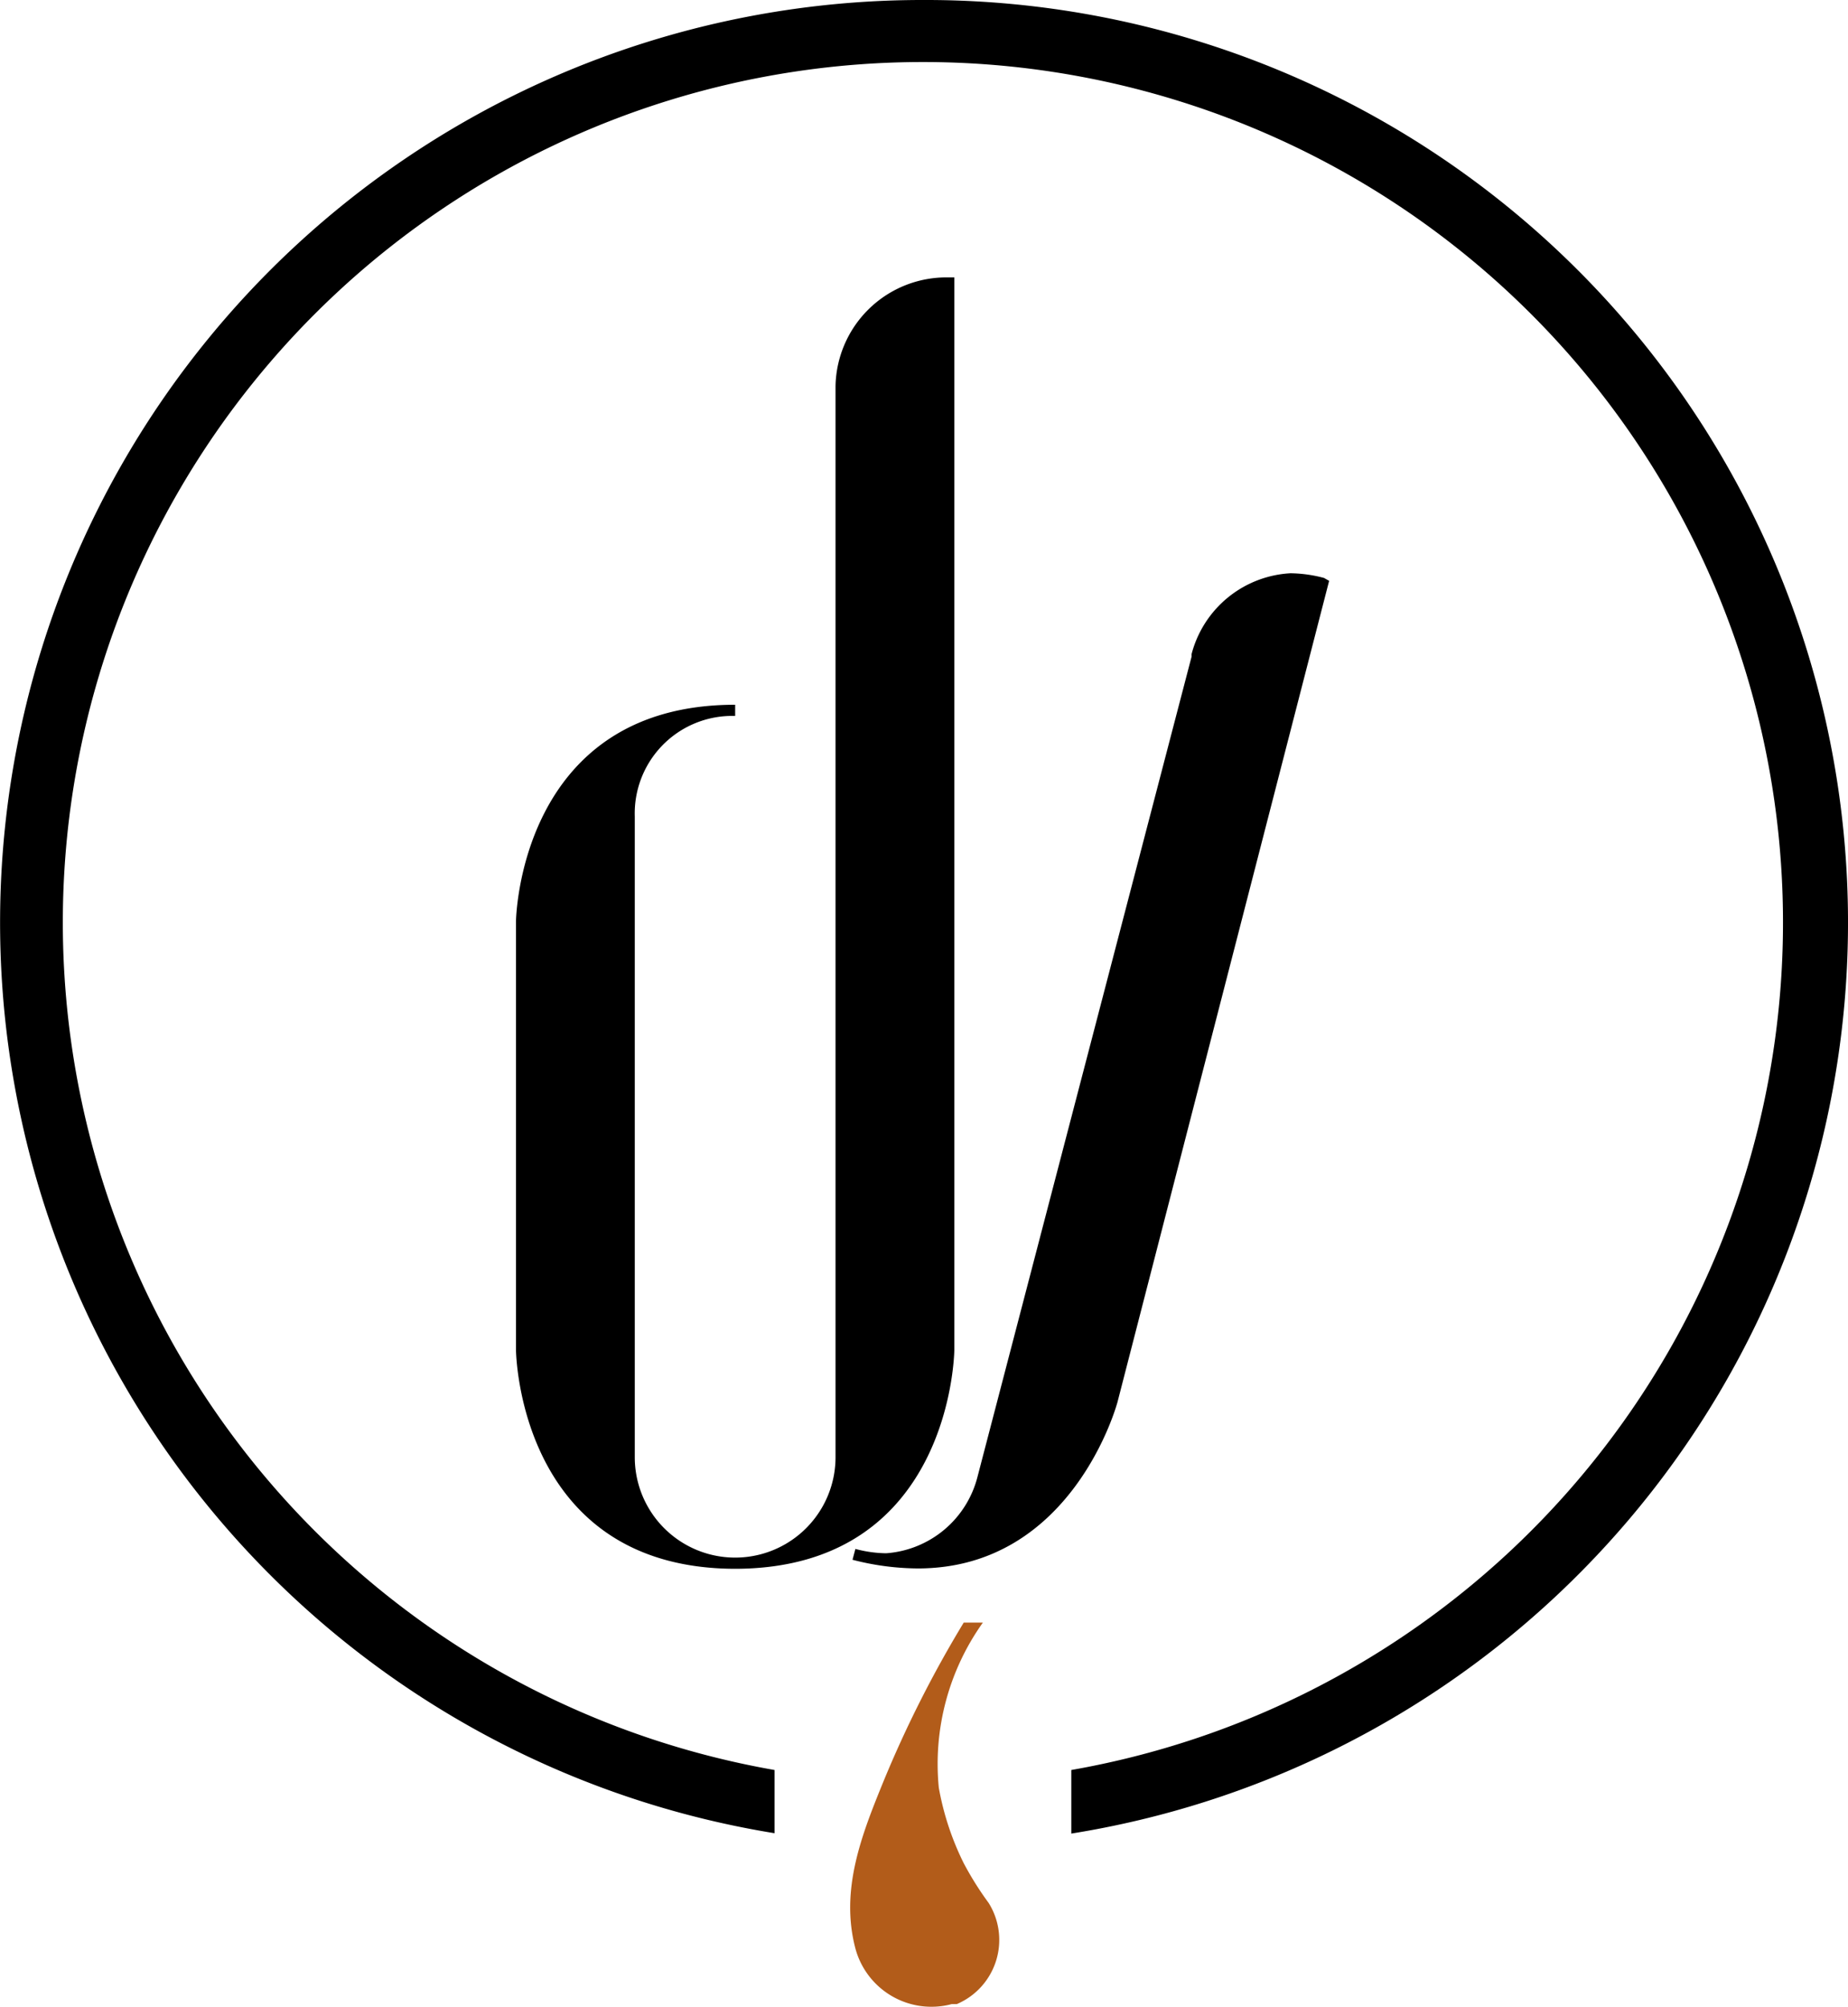
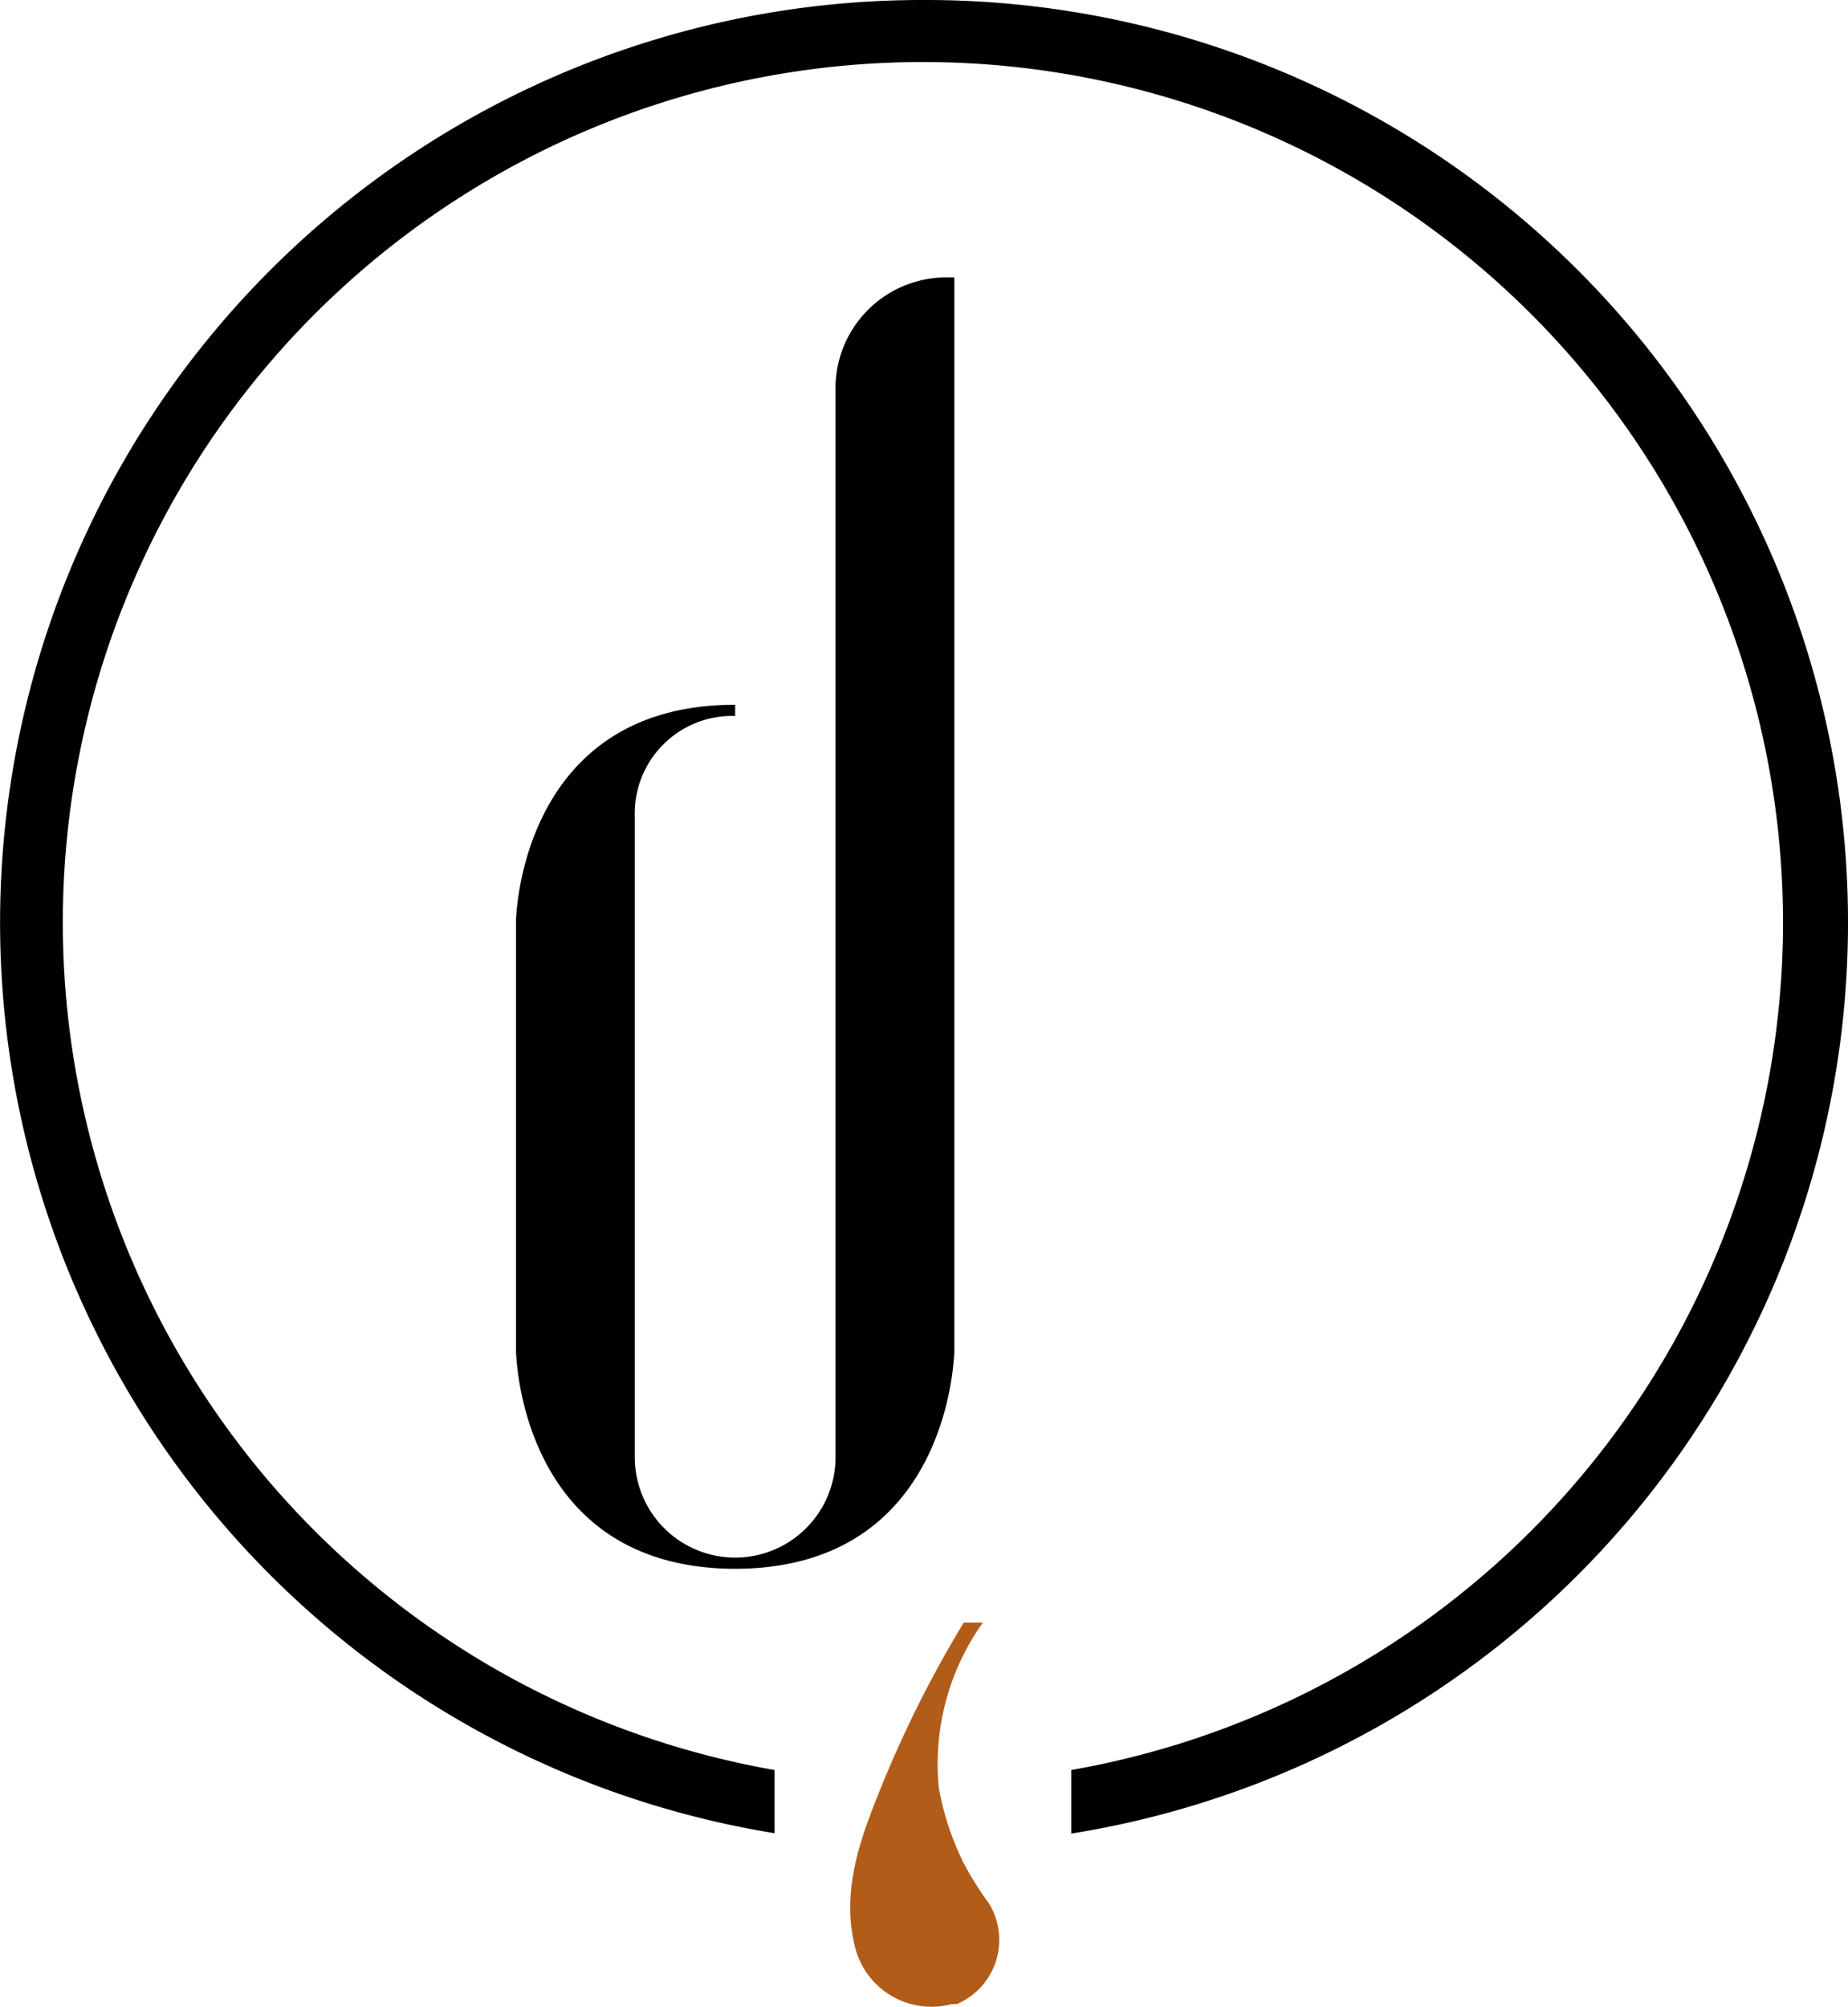
<svg xmlns="http://www.w3.org/2000/svg" viewBox="0 0 51.18 55.56">
  <defs>
    <style>.cls-1{fill:#000;}.cls-2{fill:#b25c1a;}</style>
  </defs>
  <title>Fichier 1logo-deval-icone</title>
  <g id="Calque_2" data-name="Calque 2">
    <g id="Calque_1-2" data-name="Calque 1">
      <g id="Calque_2-2" data-name="Calque 2">
        <g id="Calque_1-2-2" data-name="Calque 1-2">
          <path class="cls-1" d="M25.56,0a25.54,25.54,0,0,0-4.11,50.75V49a23.82,23.82,0,1,1,8.22,0v1.76A25.54,25.54,0,0,0,25.56,0Z" />
          <path class="cls-1" d="M26.43,37.36V7.68h-.16a3.07,3.07,0,0,0-3.13,3s0,.05,0,.08V40.34a2.78,2.78,0,0,1-5.56,0V22.6a2.7,2.7,0,0,1,2.62-2.78h.16v-.31h0c-6,0-6.07,6-6.07,6V37.36c0,.06.07,6.06,6.07,6.07h0C26.36,43.42,26.43,37.42,26.43,37.36Z" />
-           <path class="cls-1" d="M36.67,16a3.79,3.79,0,0,0-.93-.13A3,3,0,0,0,33,18.11h0v.07h0L27.07,40.89A2.82,2.82,0,0,1,24.54,43a3.42,3.42,0,0,1-.85-.12l-.08.3h0a7.32,7.32,0,0,0,1.81.24c4.29,0,5.52-4.57,5.53-4.61l5.86-22.73Z" />
          <path class="cls-2" d="M26.69,51.58A7.75,7.75,0,0,1,26,49.49a6.74,6.74,0,0,1,1.22-4.57h-.53a31.9,31.9,0,0,0-2.22,4.39c-.6,1.47-1.21,3-.78,4.63a2.18,2.18,0,0,0,2.67,1.54l.14,0a1.93,1.93,0,0,0,.88-2.8A8.78,8.78,0,0,1,26.69,51.58Z" />
        </g>
      </g>
    </g>
  </g>
</svg>